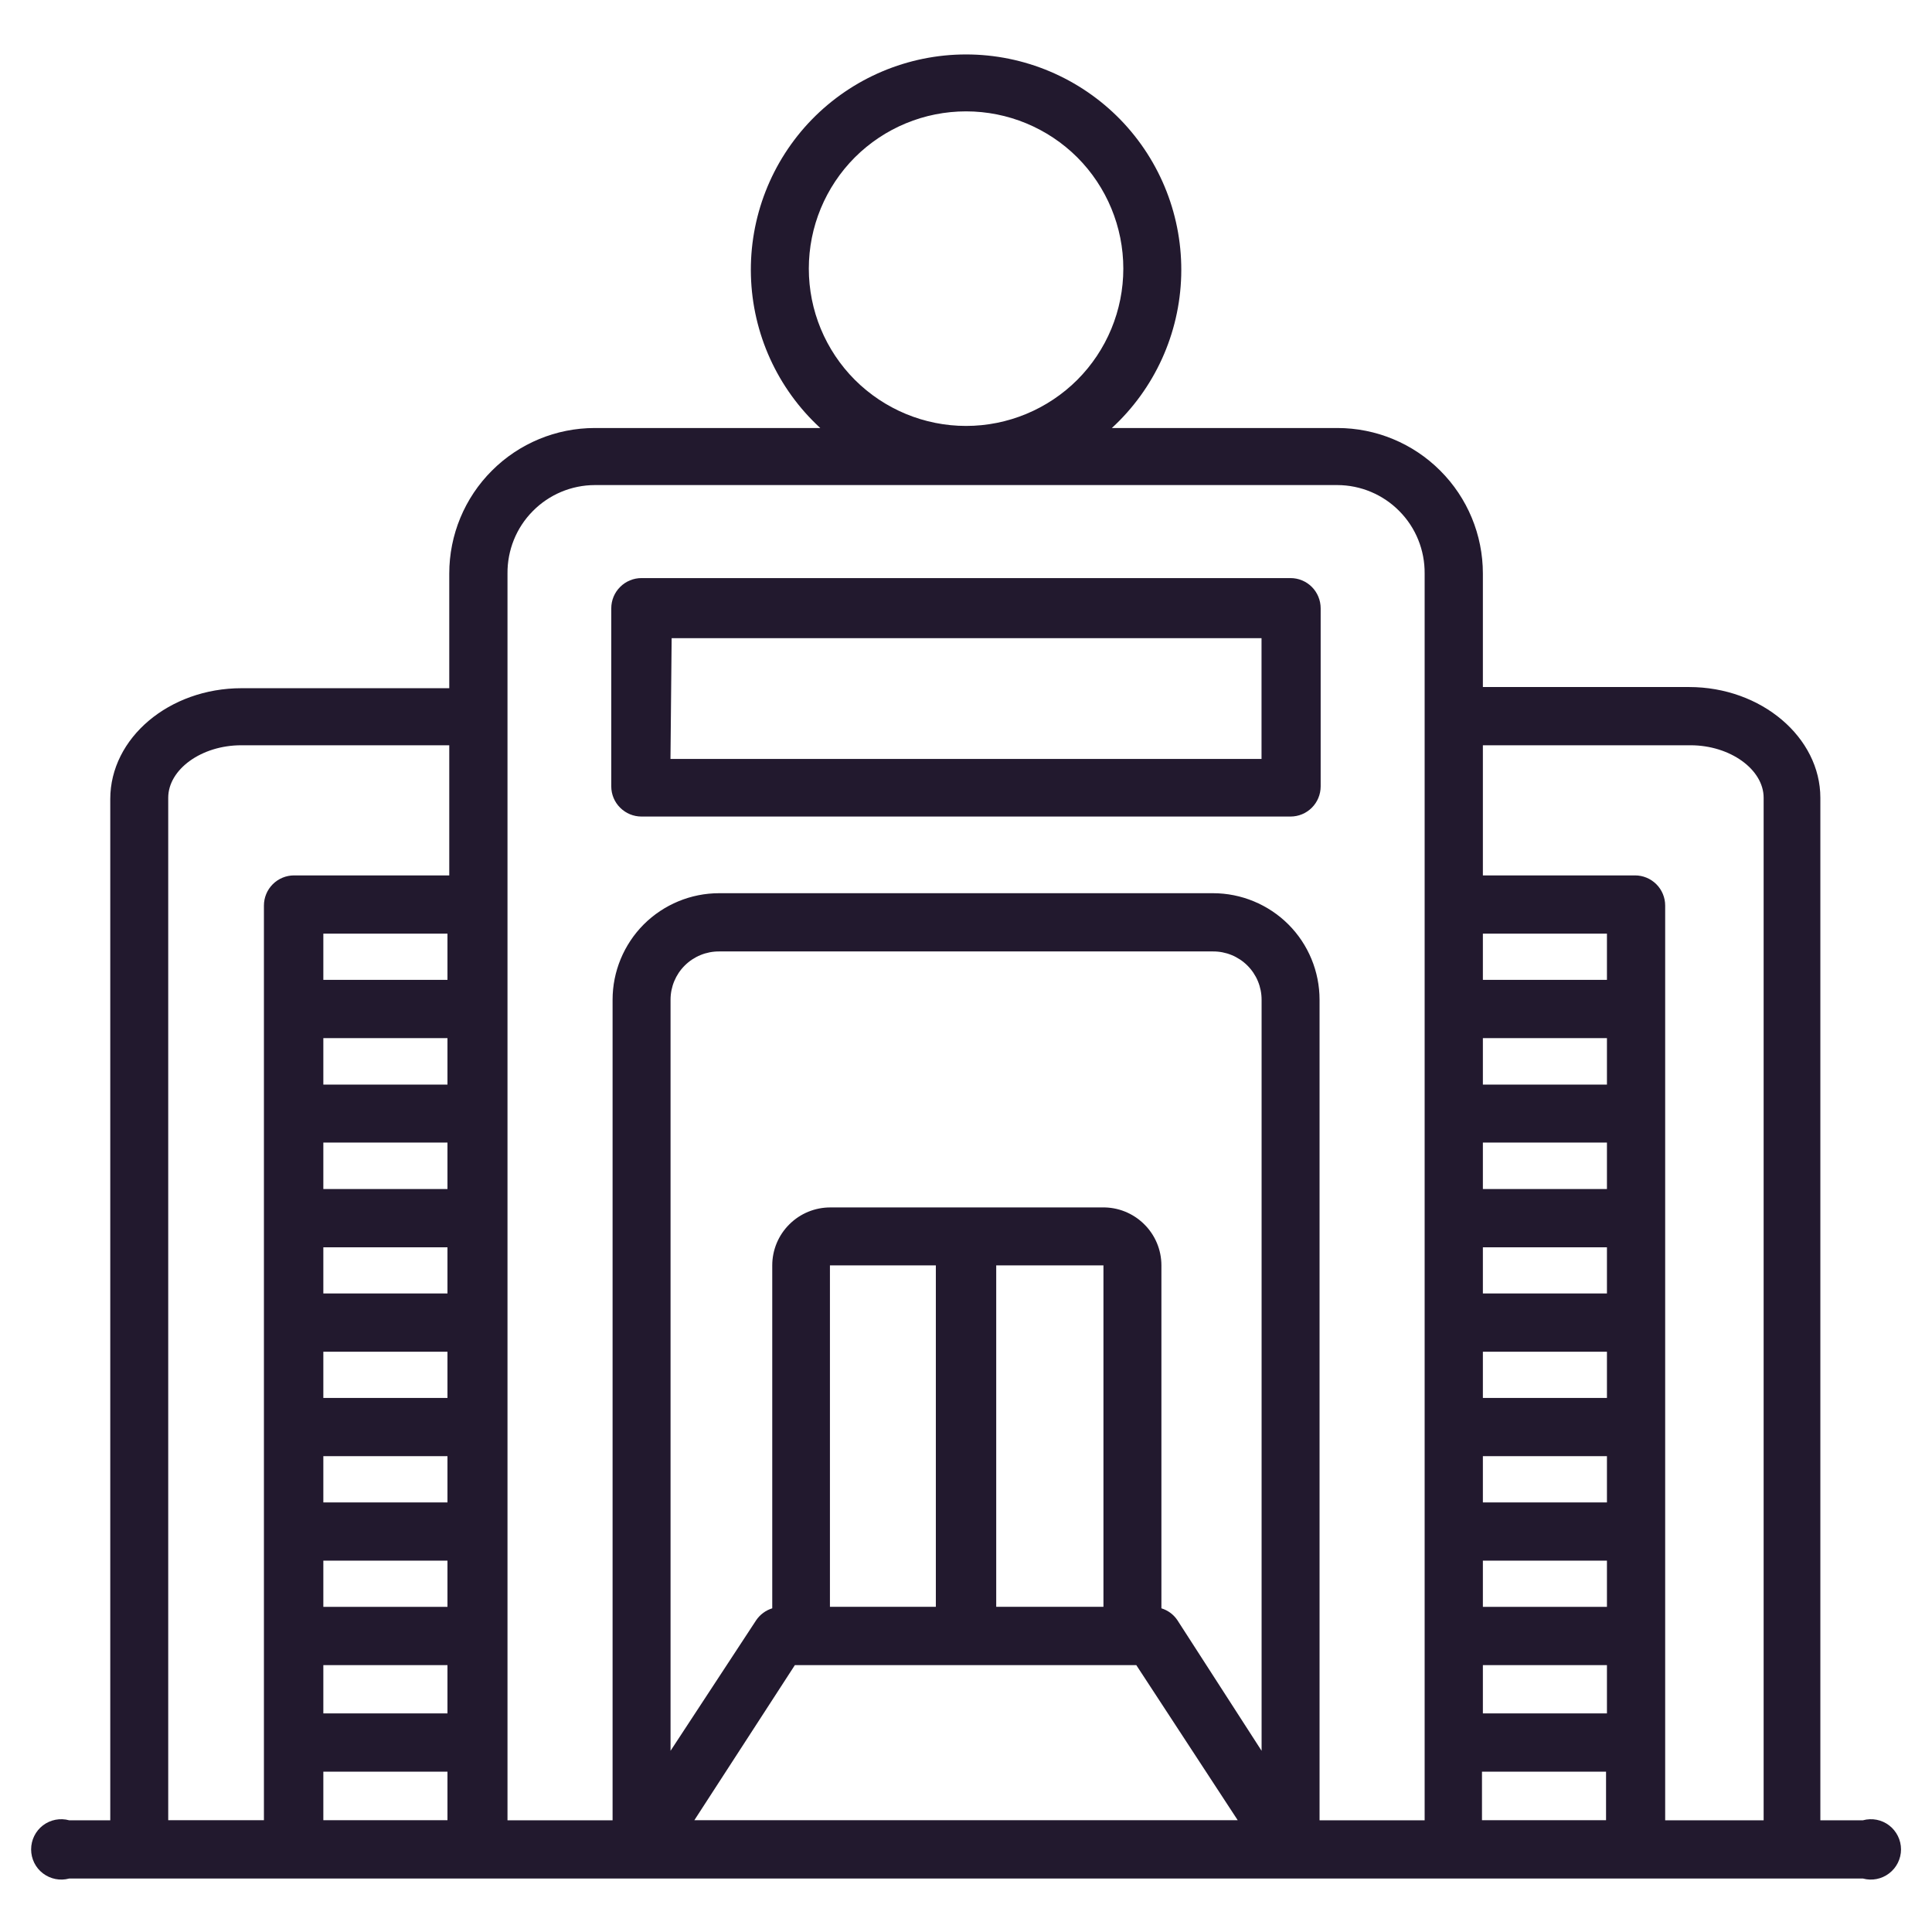
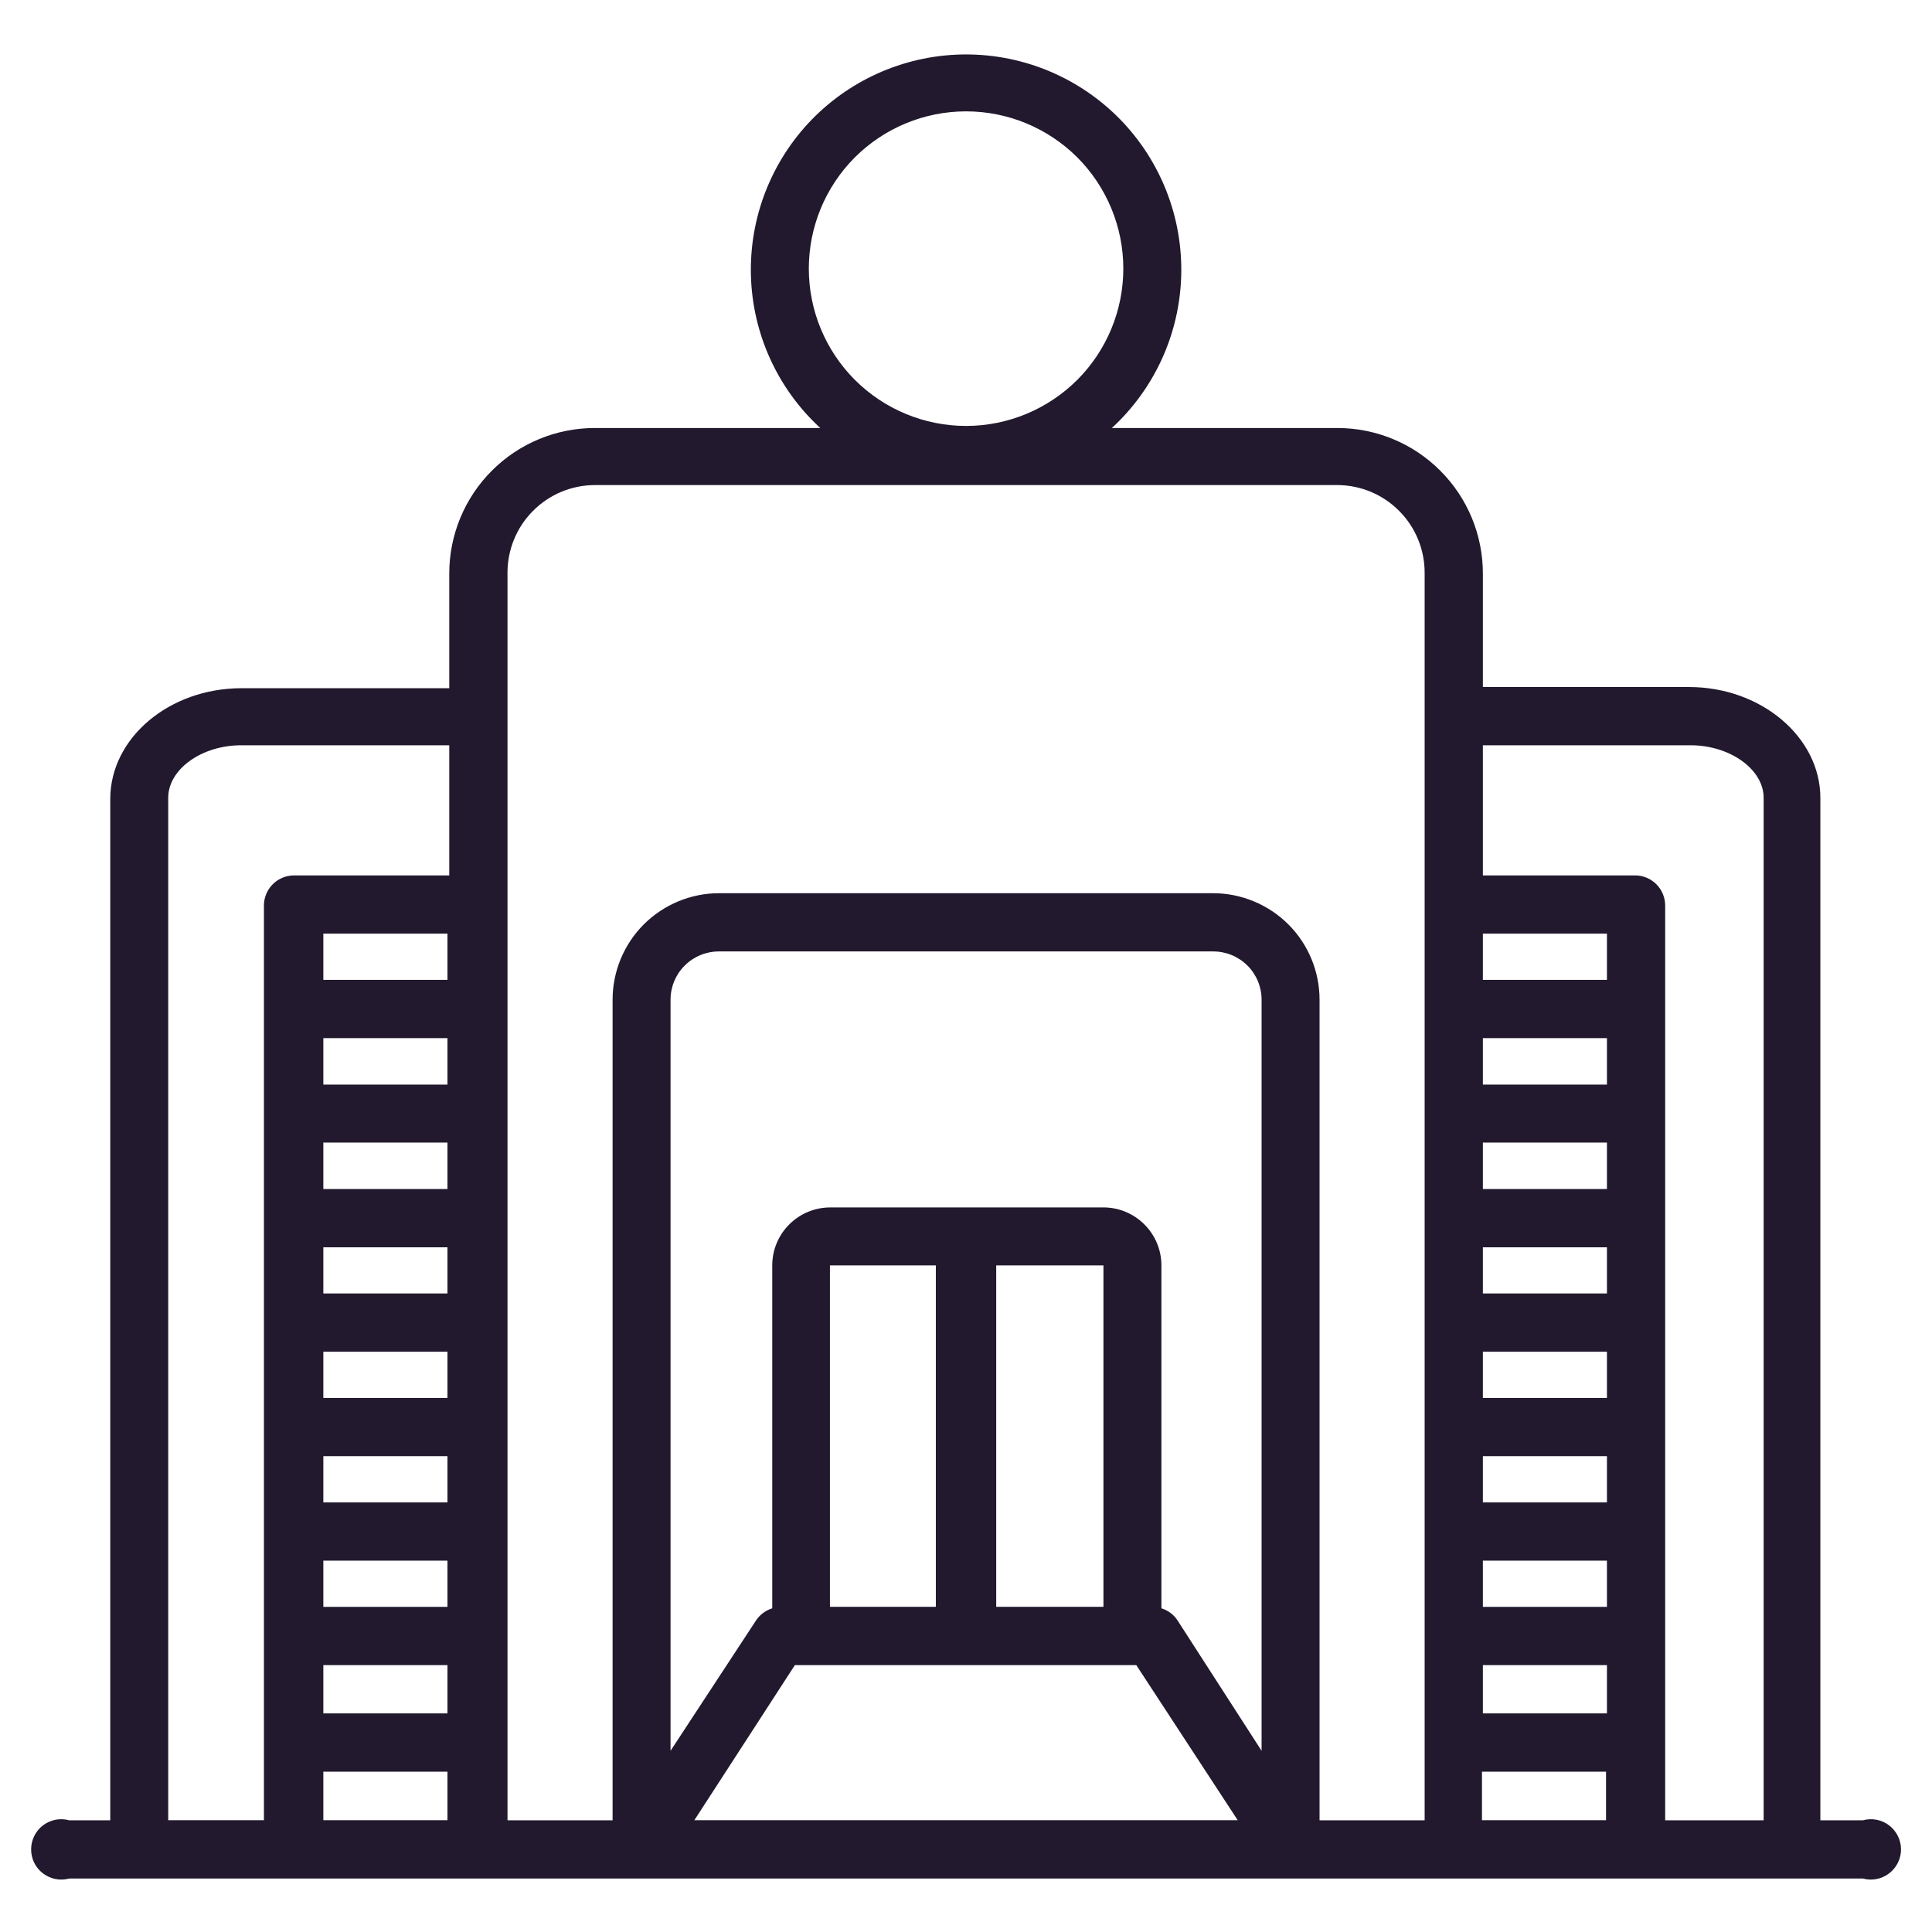
<svg xmlns="http://www.w3.org/2000/svg" width="28" height="28" viewBox="0 0 28 28" fill="none">
  <path d="M26.999 26.381H26.382V11.563C26.382 10.688 25.529 9.957 24.479 9.957H21.491V8.312C21.491 7.753 21.269 7.216 20.873 6.821C20.478 6.425 19.941 6.203 19.382 6.203H16.114C16.734 5.633 17.096 4.836 17.119 3.994C17.142 3.152 16.824 2.337 16.237 1.733C15.649 1.13 14.843 0.789 14.001 0.789C13.159 0.789 12.352 1.13 11.765 1.733C11.178 2.337 10.86 3.152 10.883 3.994C10.906 4.836 11.268 5.633 11.888 6.203H8.62C8.061 6.203 7.524 6.425 7.129 6.821C6.733 7.216 6.511 7.753 6.511 8.312V9.974H3.501C2.451 9.974 1.598 10.696 1.598 11.58V26.381H1.003C0.871 26.345 0.731 26.372 0.622 26.455C0.514 26.538 0.451 26.667 0.451 26.803C0.451 26.939 0.514 27.068 0.622 27.15C0.731 27.233 0.871 27.261 1.003 27.225H26.999C27.13 27.261 27.271 27.233 27.379 27.15C27.487 27.068 27.551 26.939 27.551 26.803C27.551 26.667 27.487 26.538 27.379 26.455C27.271 26.372 27.13 26.345 26.999 26.381H26.999ZM11.722 3.893C11.722 3.289 11.962 2.709 12.389 2.281C12.817 1.854 13.396 1.614 14.001 1.614C14.605 1.614 15.185 1.854 15.613 2.281C16.04 2.709 16.28 3.289 16.28 3.893C16.28 4.498 16.04 5.077 15.613 5.505C15.185 5.932 14.605 6.173 14.001 6.173C13.396 6.173 12.817 5.932 12.389 5.505C11.962 5.077 11.722 4.498 11.722 3.893ZM24.501 10.801C25.074 10.801 25.56 11.151 25.56 11.562V26.381H24.133V13.124C24.133 13.008 24.087 12.897 24.005 12.815C23.923 12.733 23.812 12.687 23.696 12.687H21.491V10.801L24.501 10.801ZM23.289 18.077V18.746H21.491V18.077H23.289ZM21.491 17.232V16.559H23.289V17.232H21.491ZM23.289 19.59V20.26H21.491V19.59H23.289ZM23.289 21.104V21.774H21.491V21.104H23.289ZM23.289 15.719H21.491V15.045H23.289V15.719ZM21.491 22.618H23.289V23.288H21.491V22.618ZM23.289 14.201H21.491V13.531H23.289V14.201ZM21.491 24.132H23.289V24.832H21.491V24.132ZM8.62 7.03H19.382C19.72 7.031 20.044 7.167 20.281 7.408C20.519 7.648 20.65 7.974 20.647 8.312V26.381H19.124V14.489C19.124 14.08 18.962 13.687 18.672 13.397C18.382 13.108 17.989 12.945 17.58 12.945H10.422C10.013 12.945 9.62 13.108 9.33 13.397C9.041 13.687 8.878 14.08 8.878 14.489V26.381H7.355V8.312C7.352 7.974 7.483 7.648 7.721 7.408C7.958 7.167 8.282 7.031 8.62 7.03H8.62ZM12.028 23.287V18.339H13.563V23.287H12.028ZM14.438 18.339H15.992V23.287H14.438V18.339ZM15.974 17.499H12.037C11.813 17.498 11.598 17.586 11.44 17.744C11.281 17.901 11.192 18.116 11.192 18.339V23.309C11.098 23.338 11.016 23.398 10.96 23.48L9.718 25.374V14.489C9.718 14.303 9.792 14.124 9.924 13.993C10.057 13.861 10.236 13.788 10.422 13.789H17.58C17.766 13.788 17.945 13.861 18.078 13.993C18.21 14.124 18.284 14.303 18.284 14.489V25.374L17.063 23.48C17.008 23.398 16.926 23.338 16.832 23.309V18.339C16.832 18.113 16.741 17.897 16.579 17.739C16.418 17.581 16.2 17.494 15.974 17.499H15.974ZM6.485 17.232H4.686V16.559H6.485V17.232ZM6.485 18.077V18.746H4.686V18.077H6.485ZM6.485 19.59V20.26H4.686V19.59H6.485ZM6.485 21.104V21.774H4.686V21.104H6.485ZM6.485 15.719H4.686V15.045H6.485V15.719ZM4.686 22.618H6.485V23.288H4.686V22.618ZM6.485 14.201H4.686V13.531H6.485V14.201ZM4.686 24.132H6.485V24.832H4.686V24.132ZM2.438 11.562C2.438 11.151 2.919 10.801 3.496 10.801H6.511V12.687H4.262C4.146 12.687 4.035 12.733 3.953 12.815C3.871 12.897 3.825 13.008 3.825 13.124V26.38H2.438L2.438 11.562ZM4.686 26.38V25.676H6.485V26.38H4.686ZM10.063 26.38L11.52 24.132H16.468L17.938 26.38H10.063ZM21.478 26.38V25.676H23.276V26.38H21.478Z" fill="#22192E" />
-   <path d="M9.297 11.834H18.703C18.819 11.834 18.93 11.788 19.012 11.706C19.094 11.624 19.14 11.513 19.14 11.397V8.816C19.14 8.7 19.094 8.588 19.012 8.506C18.93 8.424 18.819 8.378 18.703 8.378H9.297C9.181 8.378 9.07 8.424 8.988 8.506C8.905 8.588 8.859 8.7 8.859 8.816V11.397C8.859 11.513 8.905 11.624 8.988 11.706C9.07 11.788 9.181 11.834 9.297 11.834ZM9.734 9.249H18.283V10.999H9.717L9.734 9.249Z" fill="#22192E" />
</svg>